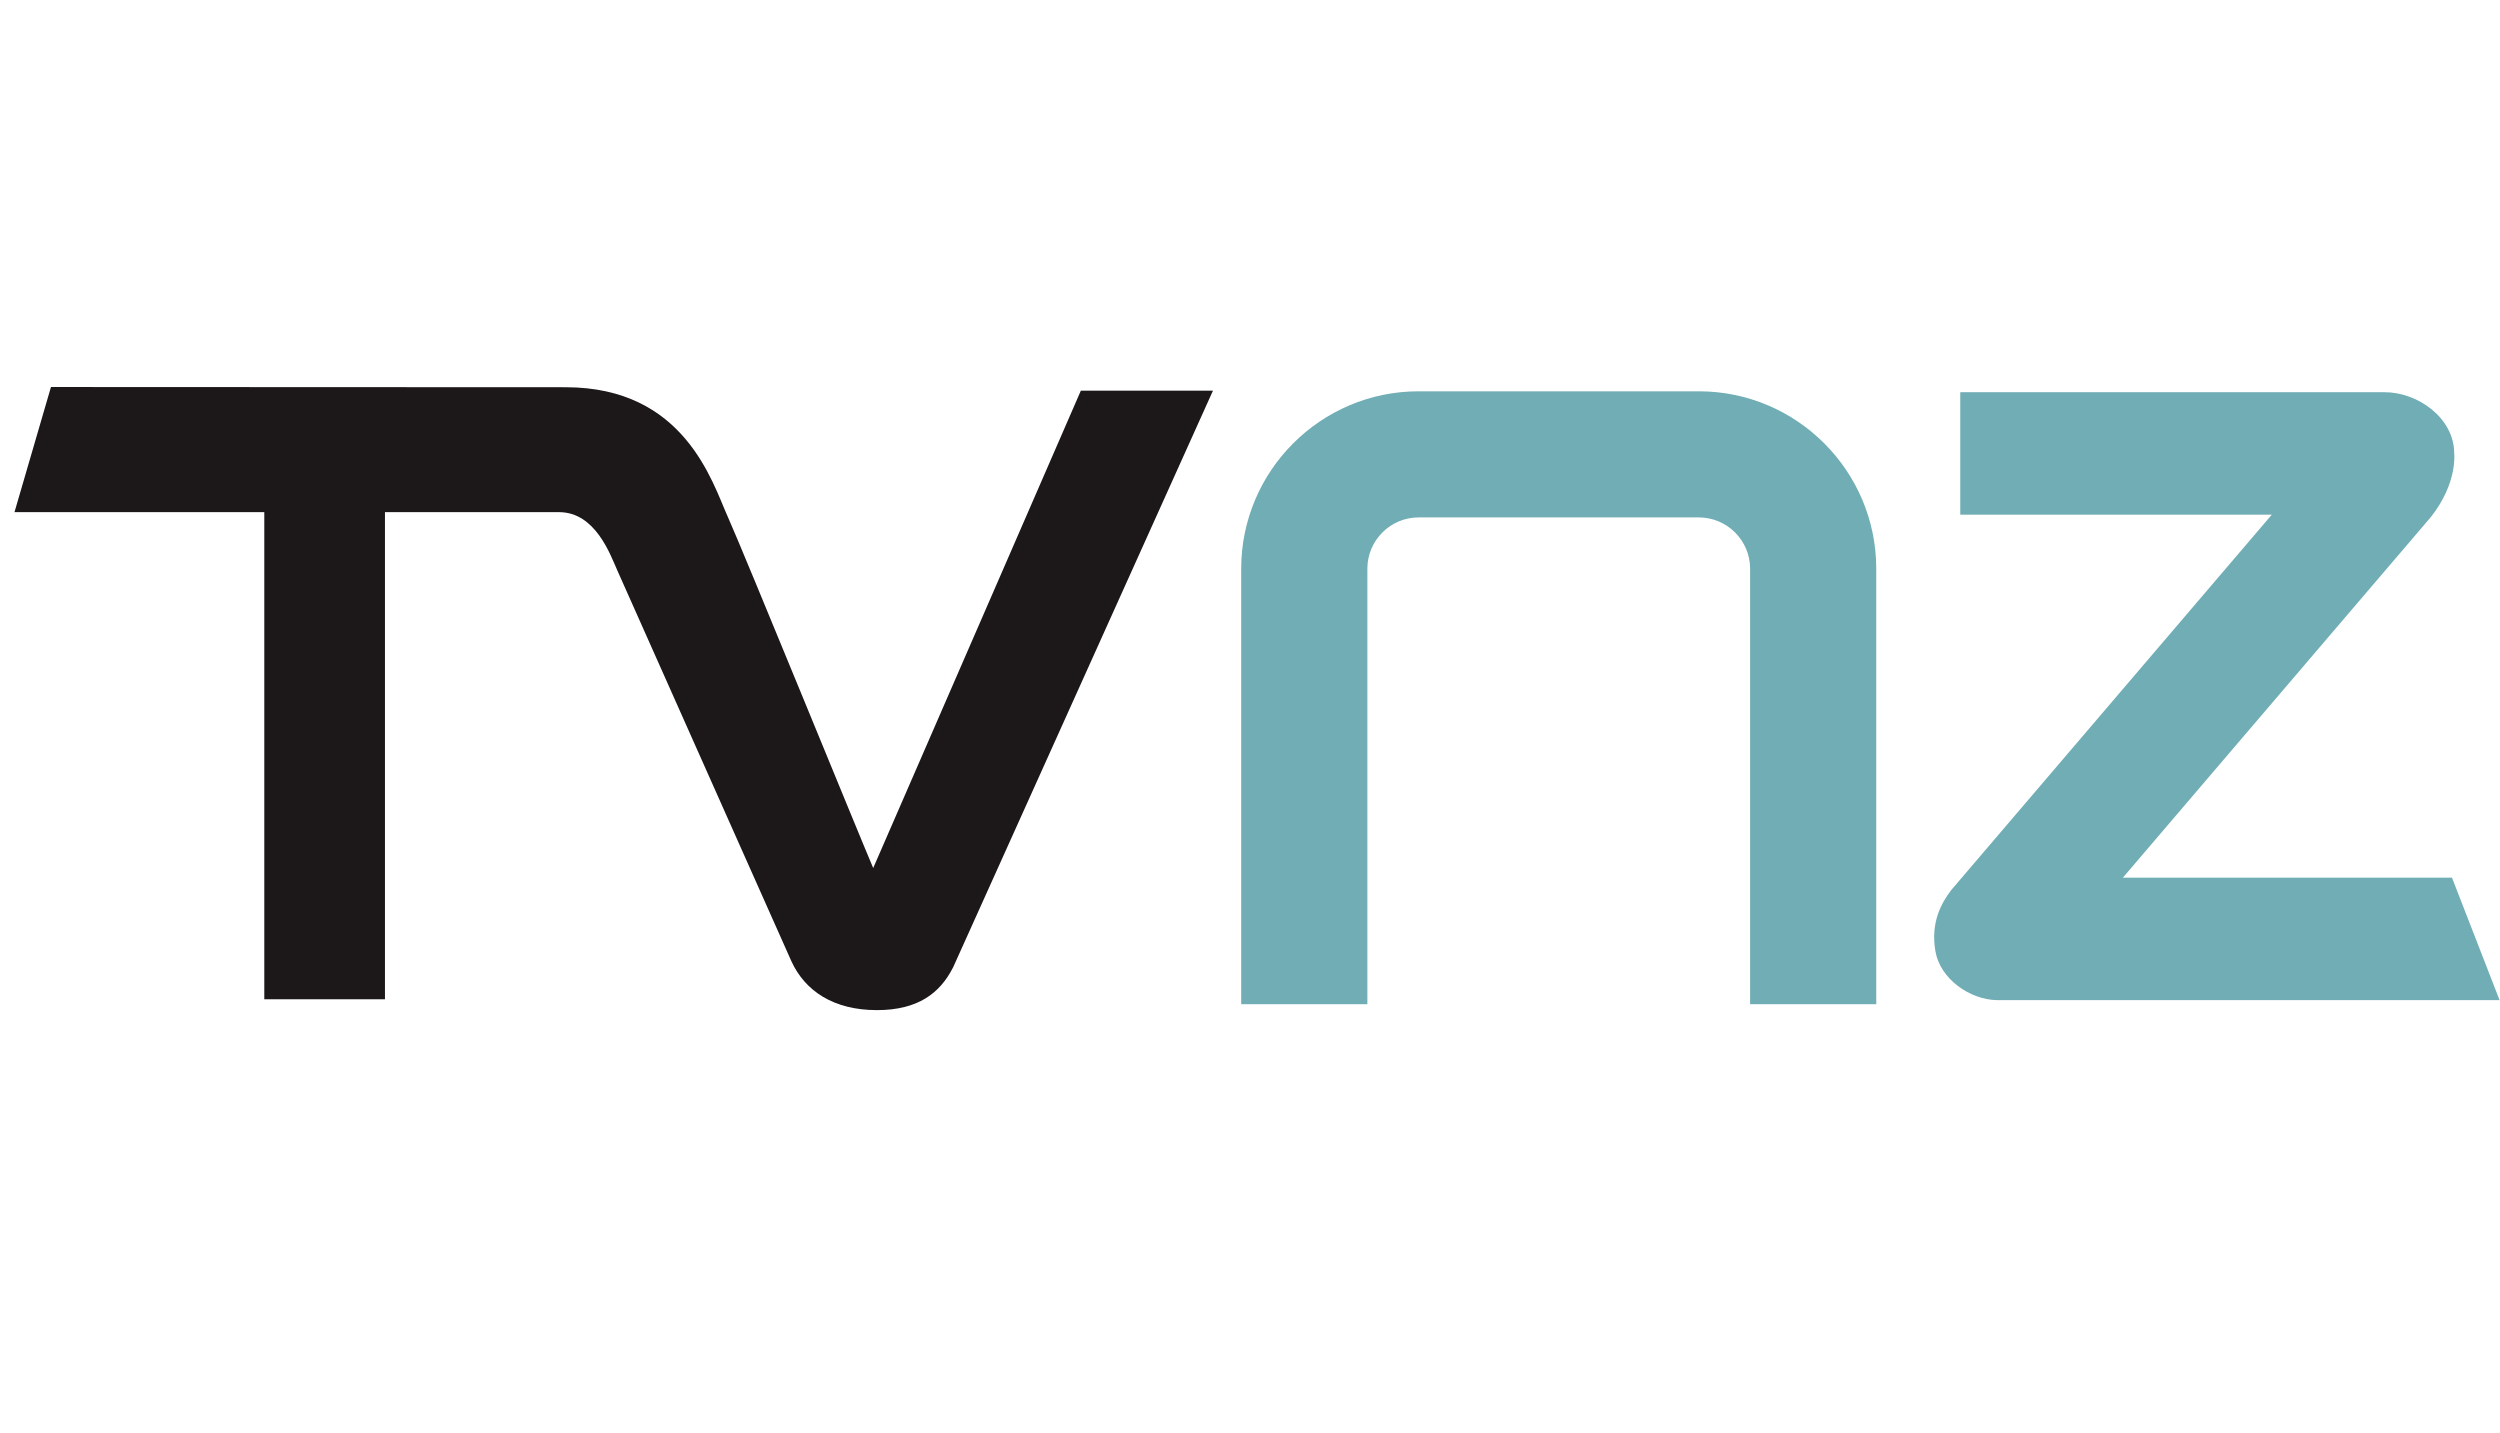
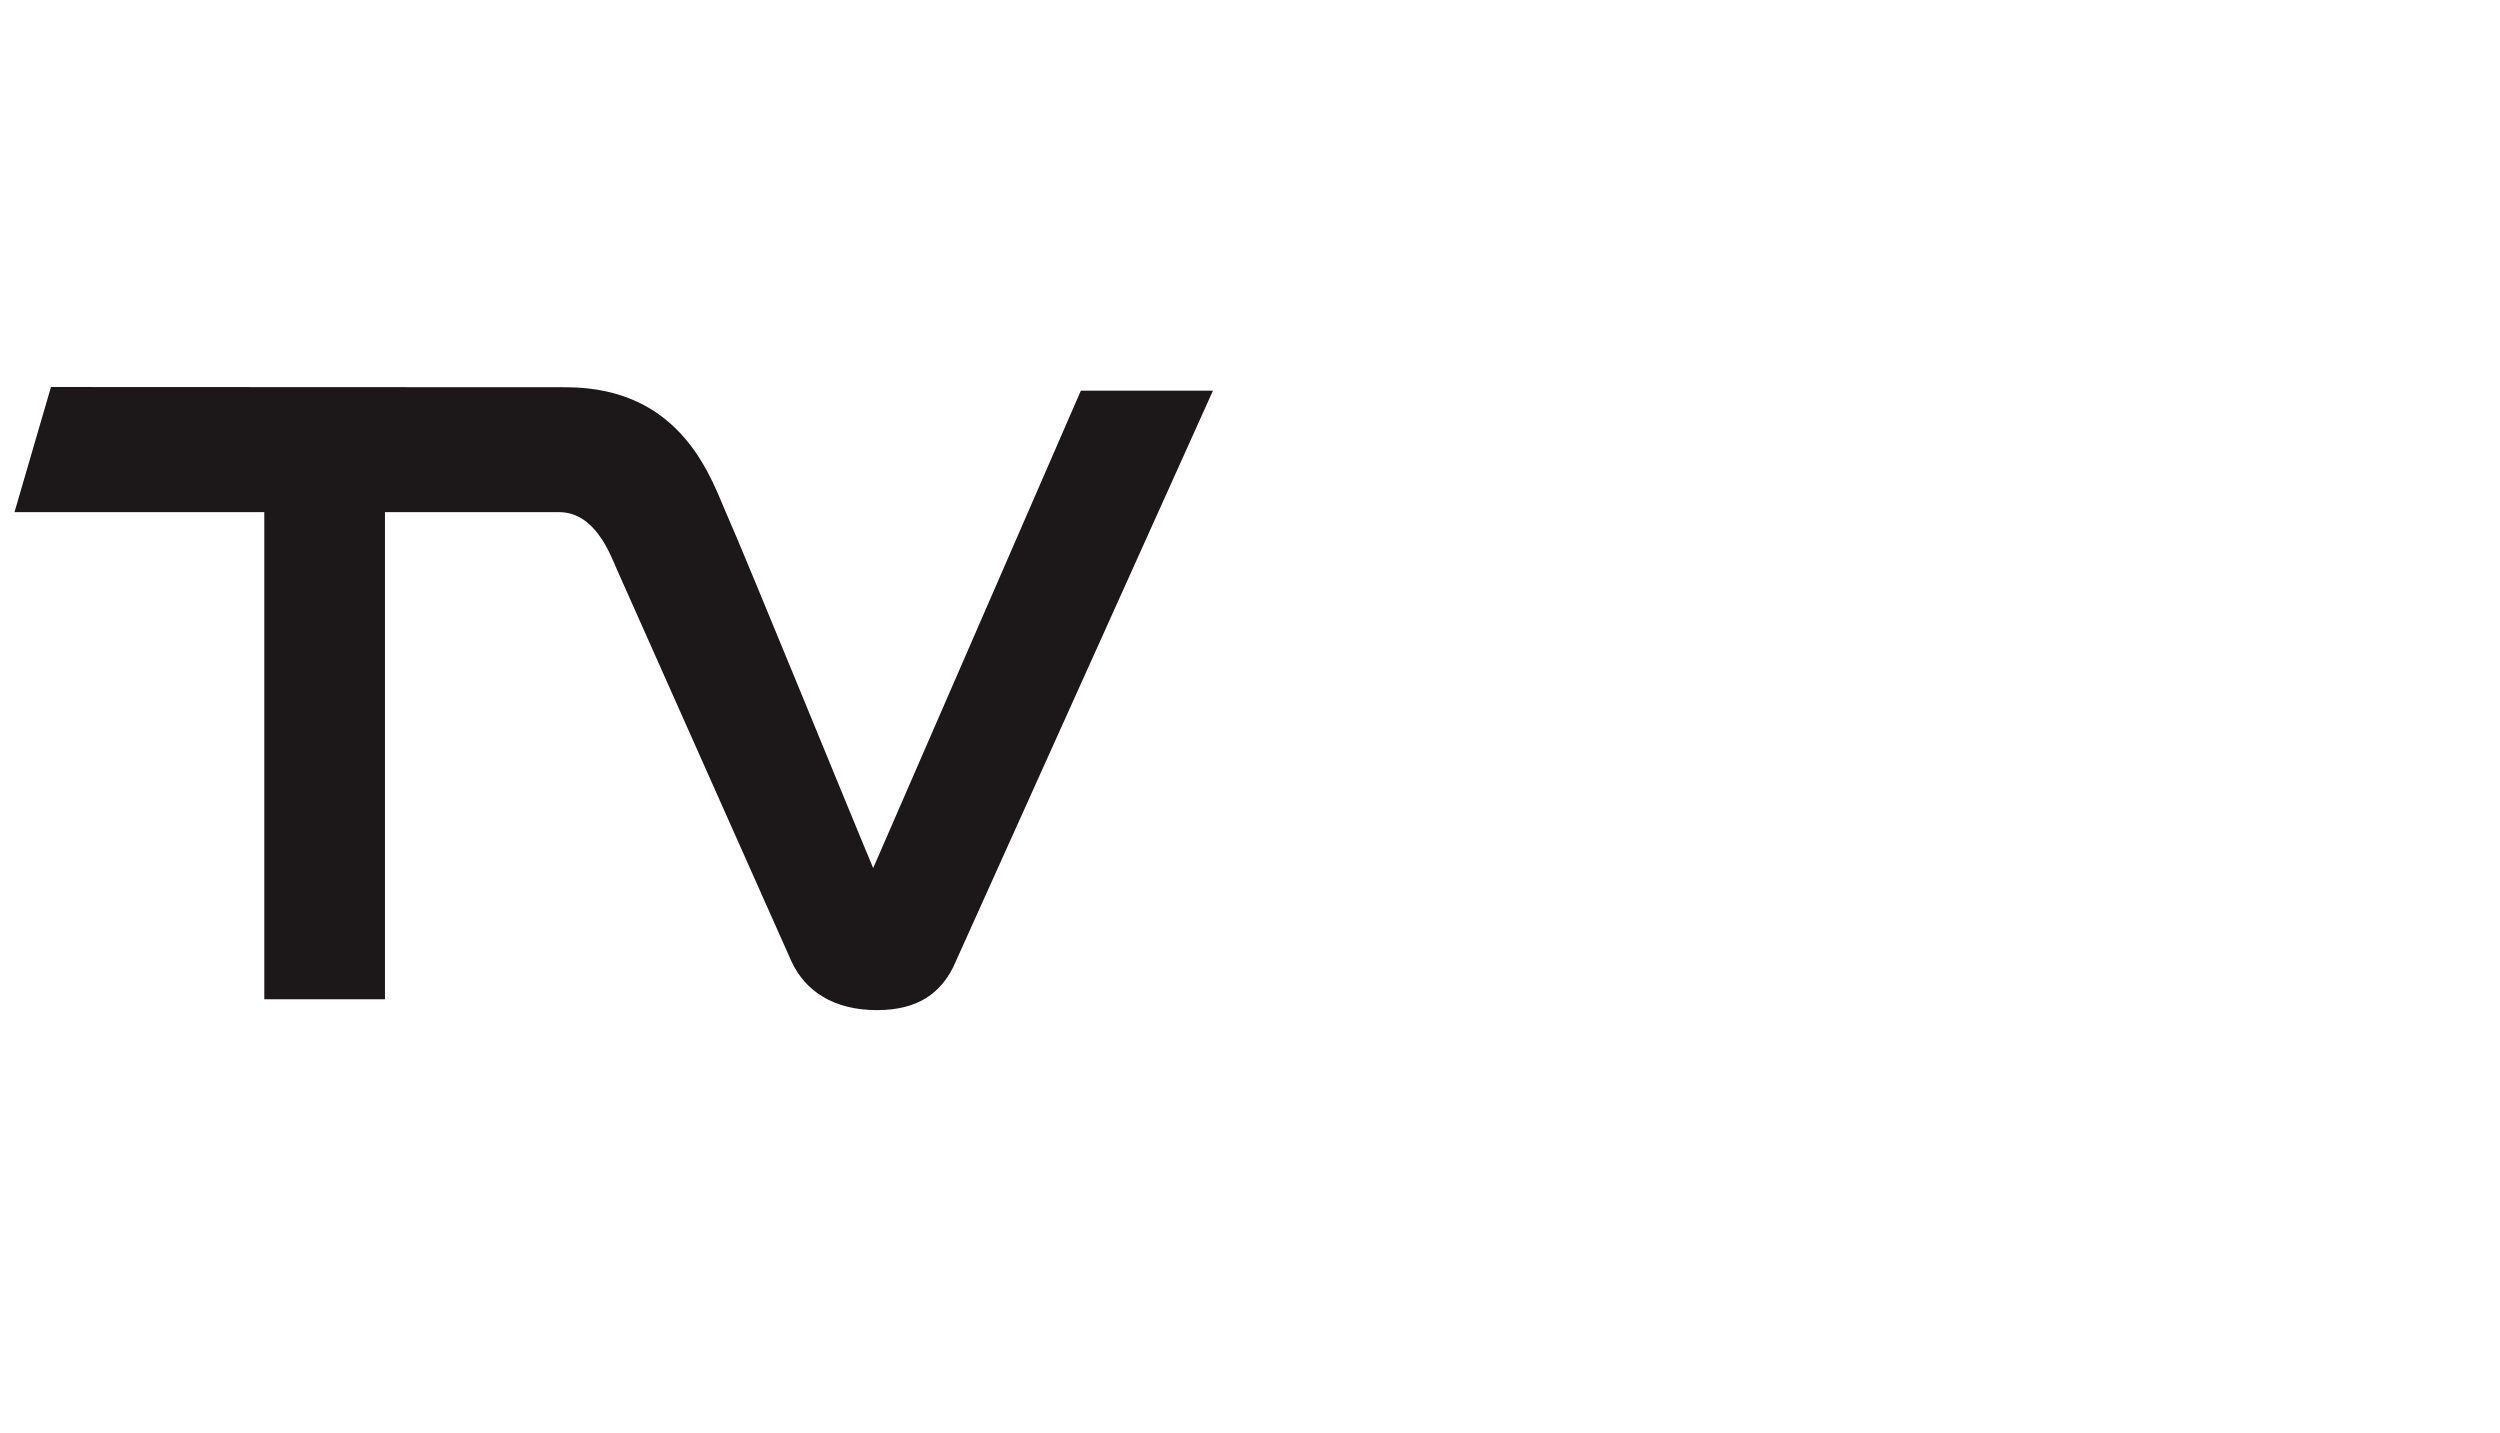
<svg xmlns="http://www.w3.org/2000/svg" width="150px" height="86px" viewBox="0 0 150 86" version="1.1">
  <title>159-TVNZ</title>
  <desc>Created with Sketch.</desc>
  <defs />
  <g id="159-TVNZ" stroke="none" stroke-width="1" fill="none" fill-rule="evenodd">
    <g id="TVNZ" transform="translate(75, 42.531) scale(-1, 1) rotate(-180) translate(-75, -42.531) translate(0, 23)" fill-rule="nonzero">
      <g id="g2884">
-         <path d="M101.93,38.584 L85.116,38.584 C79.247,38.584 74.472,33.808 74.472,27.939 L74.472,1.811 L82.042,1.811 L82.042,27.939 C82.042,29.636 83.42,31.017 85.116,31.017 L101.93,31.017 C103.625,31.017 105.006,29.636 105.006,27.939 L105.006,1.811 L112.575,1.811 L112.575,27.939 C112.575,33.808 107.798,38.584 101.93,38.584" id="path2864" fill="#70ADB5" />
-         <path d="M117.616,38.531 L117.616,31.183 L136.309,31.183 C130.867,24.809 117.072,8.656 117.072,8.656 C116.48,7.878 115.823,6.708 116.127,4.977 C116.414,3.328 118.184,2.081 119.822,2.053 L149.975,2.053 L147.119,9.402 L127.372,9.402 C133.355,16.406 145.853,31.041 145.853,31.041 C147.469,33.084 147.252,34.856 147.252,34.856 C147.252,36.972 145.088,38.531 143.058,38.531 L117.616,38.531 Z" id="path2866" fill="#70ADB5" />
        <path d="M64.85,38.62 C64.85,38.62 53.65,12.867 52.392,9.98 C51.592,11.845 44.594,28.997 43.661,31.07 C42.728,33.142 41.07,38.828 33.939,38.828 L3.058,38.841 L0.869,31.333 L15.858,31.333 L15.858,2.106 L23.098,2.106 L23.098,31.333 L33.544,31.333 C35.719,31.333 36.616,28.791 37.03,27.858 C37.444,26.925 47.487,4.38 47.487,4.38 C48.309,2.597 50.02,1.455 52.616,1.455 C55.08,1.455 56.391,2.475 57.166,3.983 L57.186,4.019 L72.777,38.62 L64.85,38.62 Z" id="path2868" fill="#1C1719" />
      </g>
    </g>
  </g>
</svg>